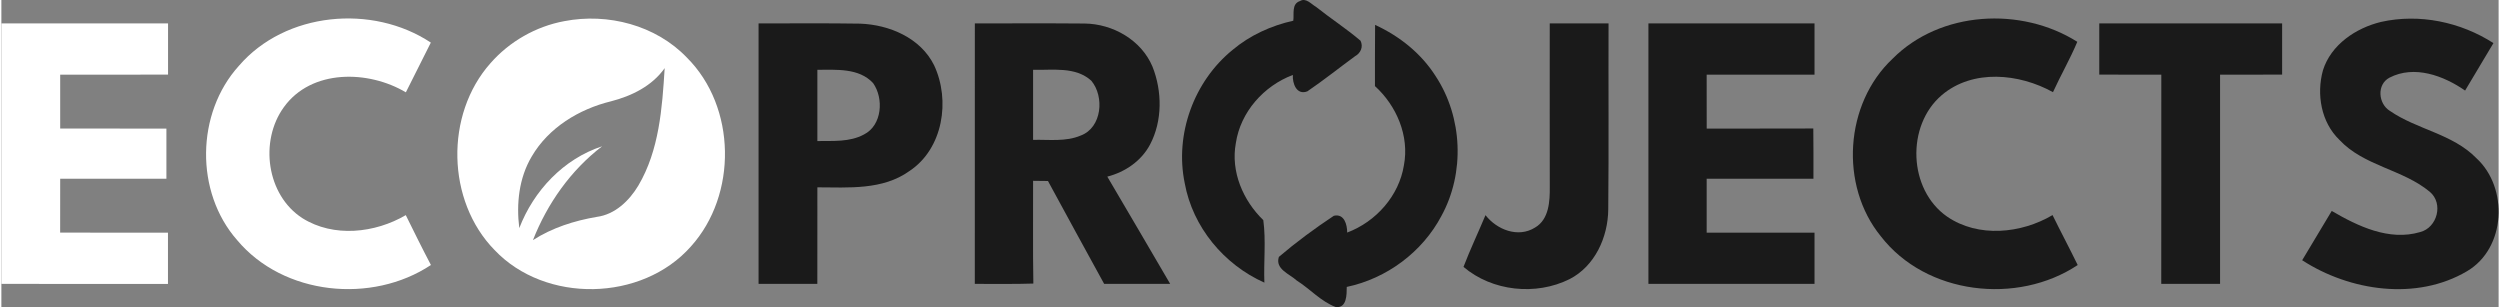
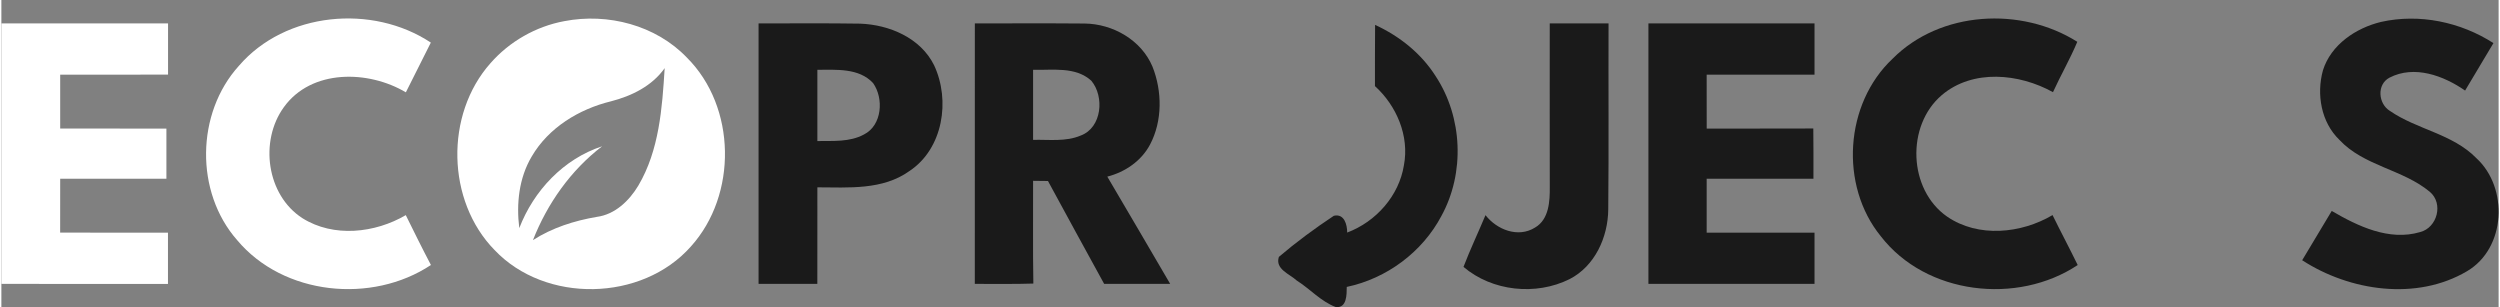
<svg xmlns="http://www.w3.org/2000/svg" xml:space="preserve" width="1278px" height="157px" version="1.1" style="shape-rendering:geometricPrecision; text-rendering:geometricPrecision; image-rendering:optimizeQuality; fill-rule:evenodd; clip-rule:evenodd" viewBox="0 0 1276.91 157.04">
  <rect x="0" y="0" width="1276.91" height="157.04" fill="#808080" stroke="none" />
  <defs>
    <style type="text/css">
   
    .fil0 {fill:#1A1A1A;fill-rule:nonzero}
    .fil1 {fill:white;fill-rule:nonzero}
   
  </style>
  </defs>
  <g id="Capa_x0020_1">
    <g id="_2380625338768">
      <g>
-         <path class="fil0" d="M660.59 10.59c0.49,-3.44 -0.97,-8.62 3.4,-10.04 3.07,-1.89 5.78,1.57 8.23,2.96 7.45,5.94 15.48,11.12 22.74,17.3 1.55,3.09 0.09,6.39 -2.82,7.96 -8.14,5.96 -16.02,12.27 -24.36,17.94 -5.51,2.11 -7.7,-4.08 -7.41,-8.39 -14.89,5.61 -26.8,18.98 -29.16,34.9 -2.67,14.52 3.68,29.3 14.05,39.34 1.41,10.46 0.15,21.35 0.55,31.96 -20.65,-9.2 -36.66,-28.43 -40.72,-50.82 -5.21,-25.02 4.7,-52.18 24.51,-68.22 8.89,-7.48 19.7,-12.37 30.99,-14.89z" />
        <path class="fil0" d="M967.02 30.03c24.4,-24.53 65.76,-26.76 94.46,-8.65 -3.68,8.78 -8.47,17.05 -12.44,25.75 -17.23,-9.58 -40.97,-11.96 -56.85,1.5 -18.33,15.59 -17.16,48.33 2.73,62.14 15.93,10.9 37.84,8.69 53.9,-0.79 4.19,8.56 8.69,16.96 12.86,25.54 -30.91,20.56 -77.54,15.2 -100.66,-14.69 -21.23,-26.05 -18.49,-67.79 6,-90.8z" />
        <path class="fil0" d="M1216.77 11.21c19.59,-4.39 40.7,0.02 57.49,10.83 -4.79,8.12 -9.62,16.19 -14.49,24.27 -10.97,-7.61 -25.95,-13.19 -38.7,-6.58 -6.53,3.47 -5.74,13.26 0.18,16.93 13.9,9.61 32.1,11.75 44.25,24.18 16.55,15.15 15.2,46.08 -4.72,57.82 -25.81,15.26 -59.89,10.23 -84.32,-5.59 5.03,-8.4 10.09,-16.81 15.12,-25.21 13.41,7.85 29.38,15.49 45.18,10.81 8.8,-2.25 12.04,-14.61 5,-20.56 -13.81,-11.54 -33.7,-13.15 -46.26,-26.59 -9.37,-9.02 -11.8,-23.34 -8.42,-35.56 4.12,-13.12 16.83,-21.64 29.69,-24.75z" />
        <g>
          <path class="fil0" d="M387.17 11.96c17.29,0.09 34.59,-0.18 51.91,0.13 14.91,0.53 30.91,7.26 37.83,21.25 8.45,17.93 4.64,42.73 -12.64,54.14 -13.65,9.79 -31.15,8.36 -47.03,8.31 -0.02,16.46 0,32.92 -0.02,49.37 -10.02,0 -20.04,0 -30.05,0 0,-44.4 -0.02,-88.79 0,-133.2zm30.07 23.72l0 0c-0.02,12.13 -0.02,24.29 0,36.44 7.96,-0.13 16.52,0.6 23.8,-3.35 9.33,-4.66 10.24,-18.49 4.68,-26.3 -7.22,-7.79 -18.82,-6.77 -28.48,-6.79z" />
        </g>
        <g>
          <path class="fil0" d="M497.76 11.96c18.69,0.04 37.39,-0.11 56.08,0.07 14.47,0.15 29.03,8.42 34.75,22.04 5,12.55 5.14,27.75 -1.24,39.84 -4.46,8.42 -12.77,14.07 -21.86,16.41 10.79,18.25 21.44,36.56 32.14,54.82 -11.25,0.05 -22.5,0.02 -33.75,0.02 -9.58,-17.53 -19.24,-35.03 -28.73,-52.61 -2.56,-0.04 -5.09,-0.07 -7.61,-0.09 0.07,17.52 -0.17,35.03 0.14,52.53 -9.98,0.35 -19.97,0.11 -29.94,0.17 0,-44.4 0,-88.79 0.02,-133.2zm29.78 23.74l0 0c-0.02,11.93 -0.02,23.87 0,35.82 8.1,-0.22 16.68,1.06 24.36,-2.22 10.9,-4.04 12.2,-19.95 5.4,-28.04 -8.07,-7.33 -19.79,-5.32 -29.76,-5.56z" />
        </g>
        <path class="fil0" d="M791.72 11.96c10.02,0 20.03,-0.02 30.07,0.02 -0.11,31.73 0.16,63.45 -0.15,95.17 -0.16,14.14 -6.8,28.93 -19.81,35.59 -17.17,8.54 -39.52,6.24 -54.21,-6.27 3.44,-8.96 7.55,-17.62 11.25,-26.45 5.85,7.46 16.7,11.76 25.35,6.33 7.19,-4.21 7.59,-13.52 7.52,-20.91 -0.06,-27.82 -0.02,-55.66 -0.02,-83.48z" />
        <path class="fil0" d="M842.18 11.96c28.3,0 56.63,0 84.93,0 0,8.74 0,17.47 0,26.21 -18.4,0.02 -36.78,-0.02 -55.15,0.02 0,9.18 -0.02,18.38 0.02,27.58 18.16,-0.07 36.33,0.02 54.51,-0.07 0.11,8.56 0.07,17.12 0.07,25.68 -18.2,0.02 -36.4,0 -54.6,0.02 0,9.18 -0.02,18.38 0,27.56 18.37,0 36.77,0 55.15,0.02 0,8.71 0,17.45 0,26.18 -28.3,0 -56.63,0.03 -84.93,0 0,-44.4 0,-88.79 0,-133.2z" />
-         <path class="fil0" d="M1072.71 11.98c31.15,-0.02 62.32,-0.02 93.5,0 -0.03,8.72 -0.03,17.43 0,26.17 -10.59,0.04 -21.16,0 -31.73,0.04 0.02,35.65 0,71.3 0,106.97 -10.04,0 -20.05,0 -30.07,0 0.03,-35.67 0,-71.32 0.03,-106.97 -10.59,-0.04 -21.16,0 -31.73,-0.04 0,-8.72 0,-17.45 0,-26.17z" />
+         <path class="fil0" d="M1072.71 11.98z" />
        <path class="fil0" d="M702.35 44.02c0.05,-10.44 -0.06,-20.85 0.07,-31.29 12.49,5.72 23.65,14.63 31.02,26.3 13.76,20.94 14.95,49.42 2.89,71.39 -9.78,18.49 -27.98,31.99 -48.4,36.29 -0.05,3.9 0.13,10.87 -5.59,10.3 -7.58,-2.82 -13.21,-9.31 -20.01,-13.59 -3.66,-3.37 -11.14,-5.8 -9.11,-12.07 8.87,-7.56 18.38,-14.56 28.11,-21.02 5.36,-1.24 6.84,4.61 6.82,8.58 14.71,-5.54 26.49,-18.73 29.01,-34.39 2.86,-14.98 -3.75,-30.45 -14.81,-40.5z" />
      </g>
      <g>
        <path class="fil1" d="M121.4 33.71c23.74,-27.66 68.32,-31.74 98.19,-11.93 -4.28,8.47 -8.49,16.98 -12.77,25.43 -19.17,-11.4 -48.27,-11.98 -62.37,7.57 -12.57,17.32 -8.89,44.96 9.49,56.79 15.93,10.01 37.11,7.65 52.84,-1.57 4.21,8.54 8.42,17.07 12.86,25.5 -30.22,20.05 -75.45,15.55 -99.1,-12.73 -21.6,-24.57 -21.02,-64.86 0.86,-89.06z" />
        <g>
          <path class="fil1" d="M287.87 10.81c22.24,-4.3 46.79,2.08 62.66,18.65 25.32,25.23 25.87,70.19 2.03,96.58 -25.02,28.28 -74.39,29.23 -100.38,1.81 -24.58,-25.11 -25.42,-69.23 -2.14,-95.48 9.73,-11.14 23.27,-18.87 37.83,-21.56zm23.85 40.99l0 0c-16.3,3.97 -31.94,13.46 -40.53,28.2 -6.53,10.94 -7.94,24.18 -6.37,36.64 7.37,-19.17 22.63,-35.36 42.36,-41.85 -16.06,12.31 -28,29.25 -35.37,47.98 9.86,-6.31 21.14,-9.92 32.63,-11.87 9.33,-1.21 16.63,-8.27 21.27,-16.03 10.67,-18.07 12.17,-39.58 13.45,-60.03 -6.44,9.13 -16.89,14.25 -27.44,16.96z" />
        </g>
        <path class="fil1" d="M0 11.96c28.41,0.02 56.81,-0.02 85.22,0.02 -0.02,8.72 -0.02,17.43 0,26.17 -18.38,0.06 -36.77,0 -55.15,0.02 -0.02,9.2 -0.02,18.38 0,27.55 18.09,0.05 36.2,-0.02 54.31,0.05 0,8.53 0,17.07 0,25.61 -18.11,0.02 -36.22,0 -54.31,0 -0.02,9.18 0,18.38 -0.02,27.55 18.37,0.07 36.75,0.03 55.13,0.03 0.04,8.73 0.04,17.47 0,26.23 -28.39,-0.03 -56.79,0 -85.18,-0.03 0,-44.4 0,-88.79 0,-133.2z" />
      </g>
    </g>
  </g>
</svg>